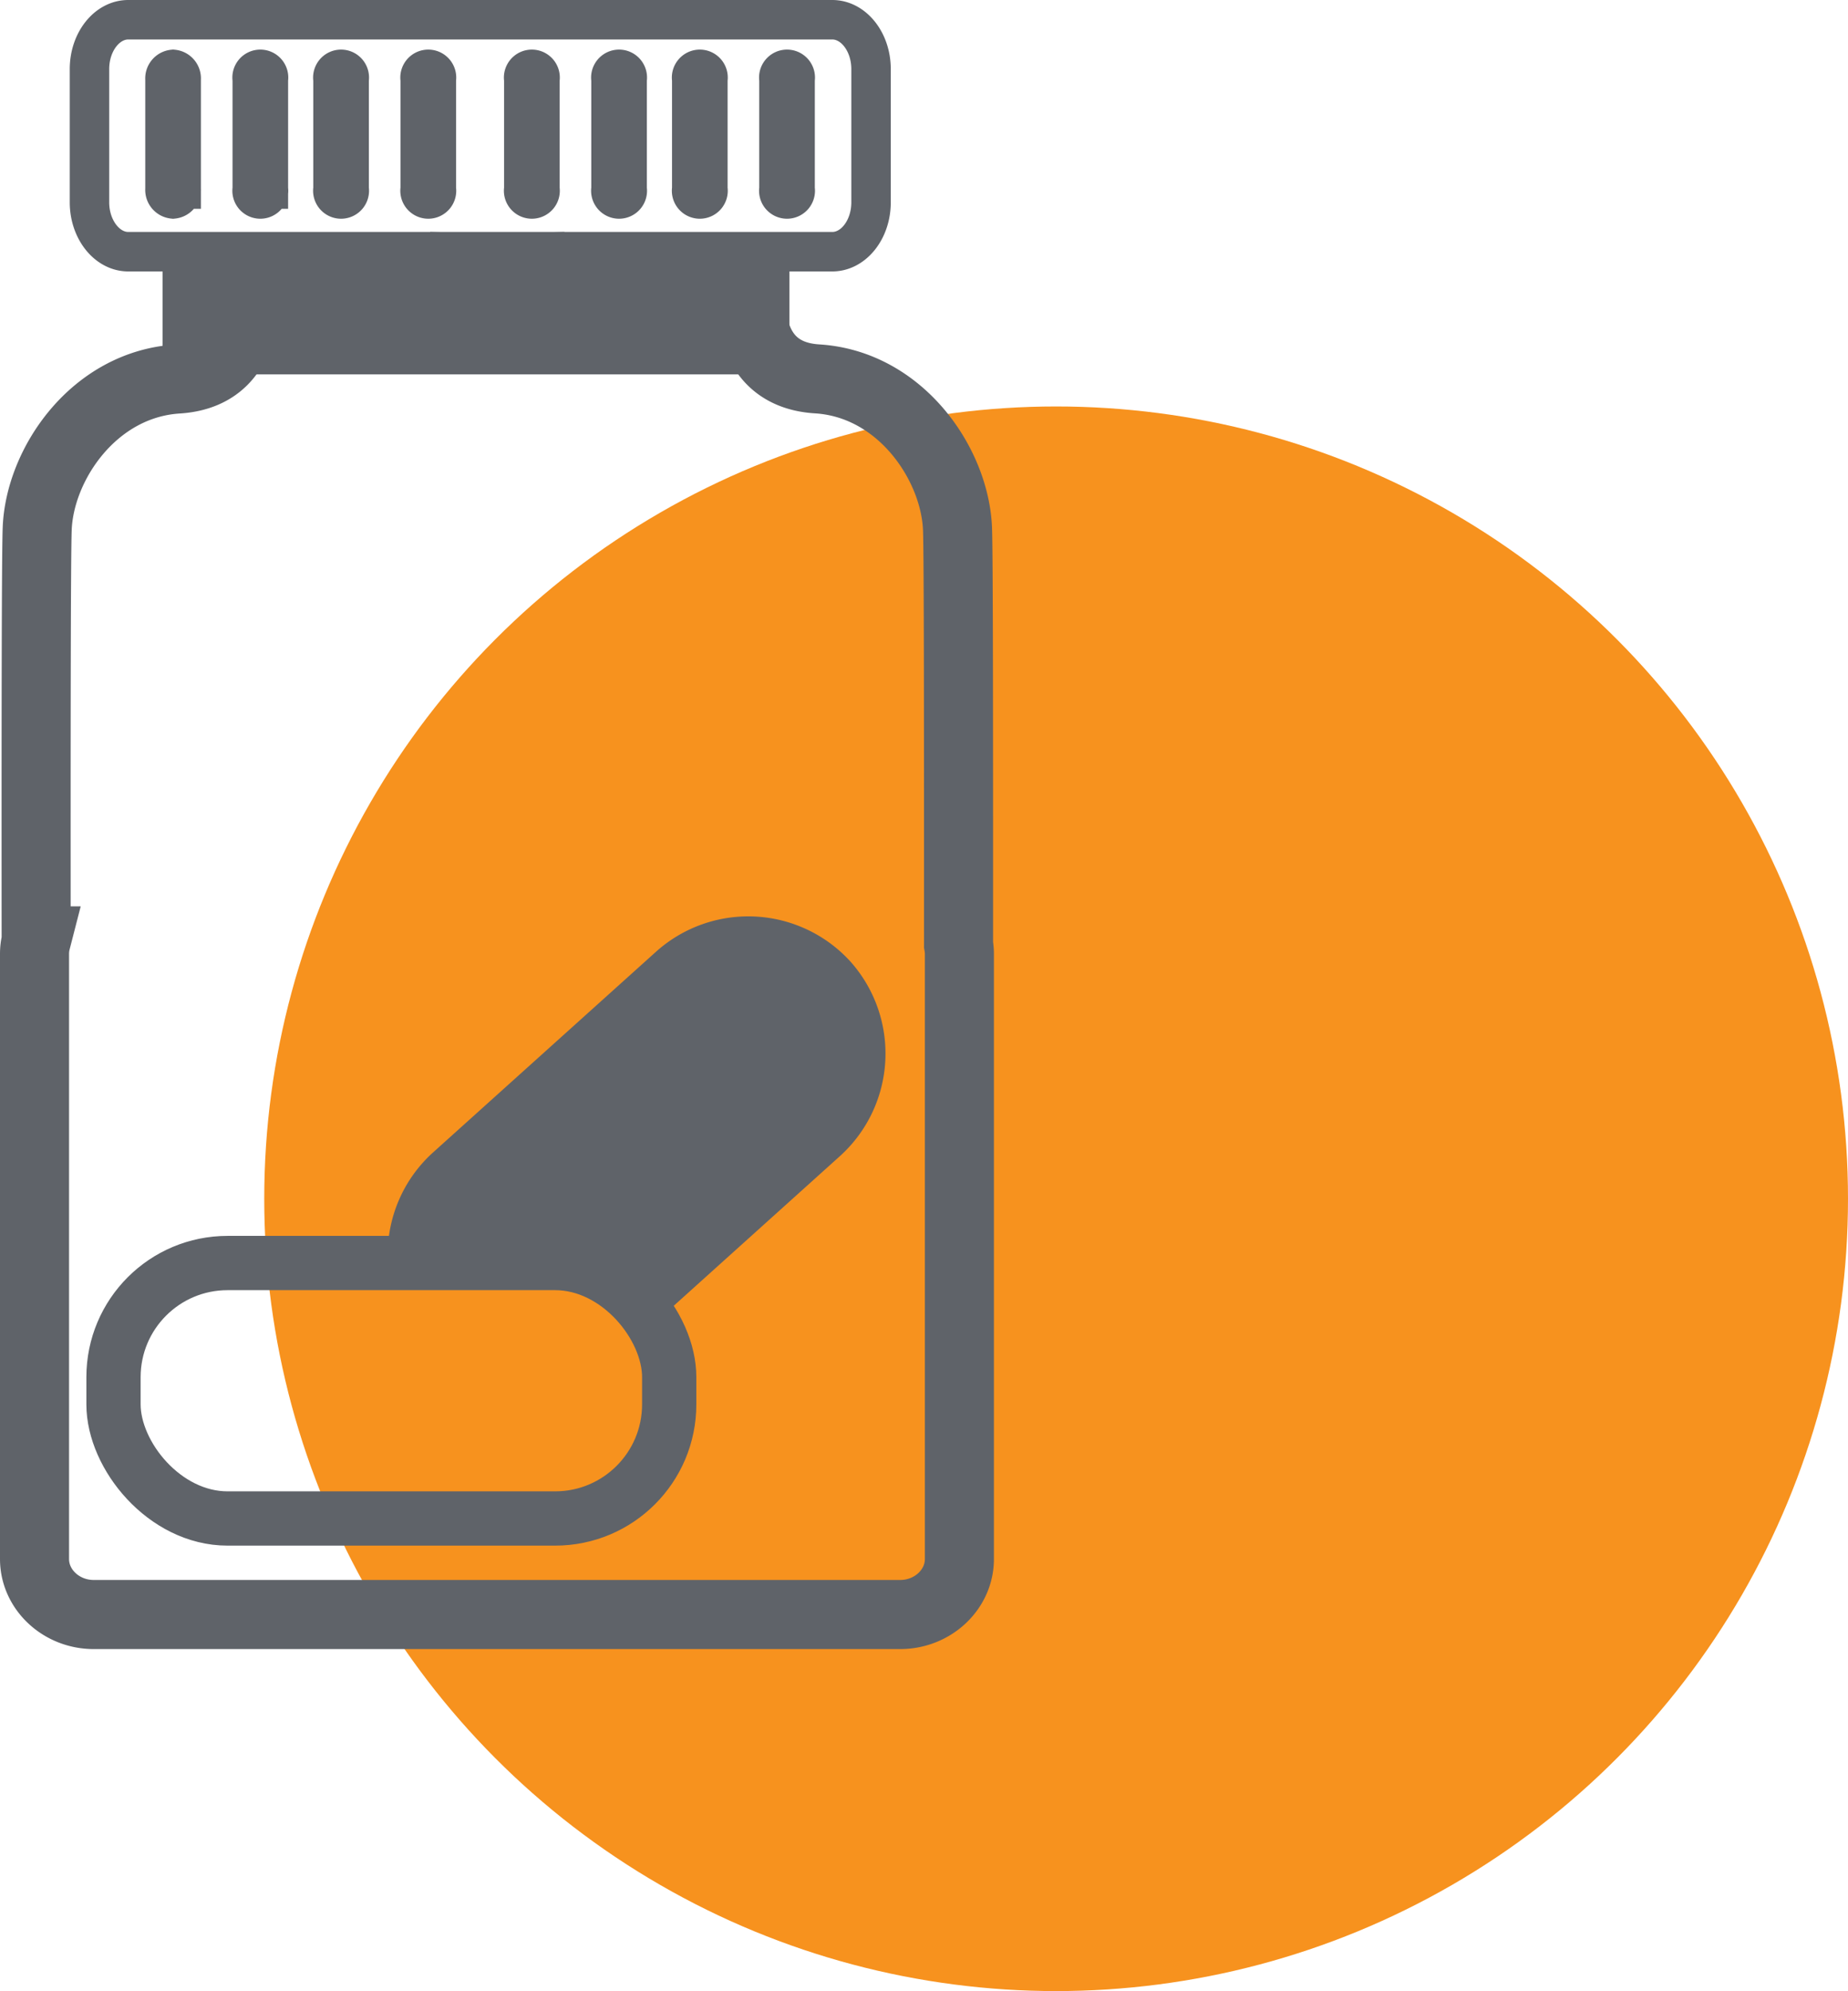
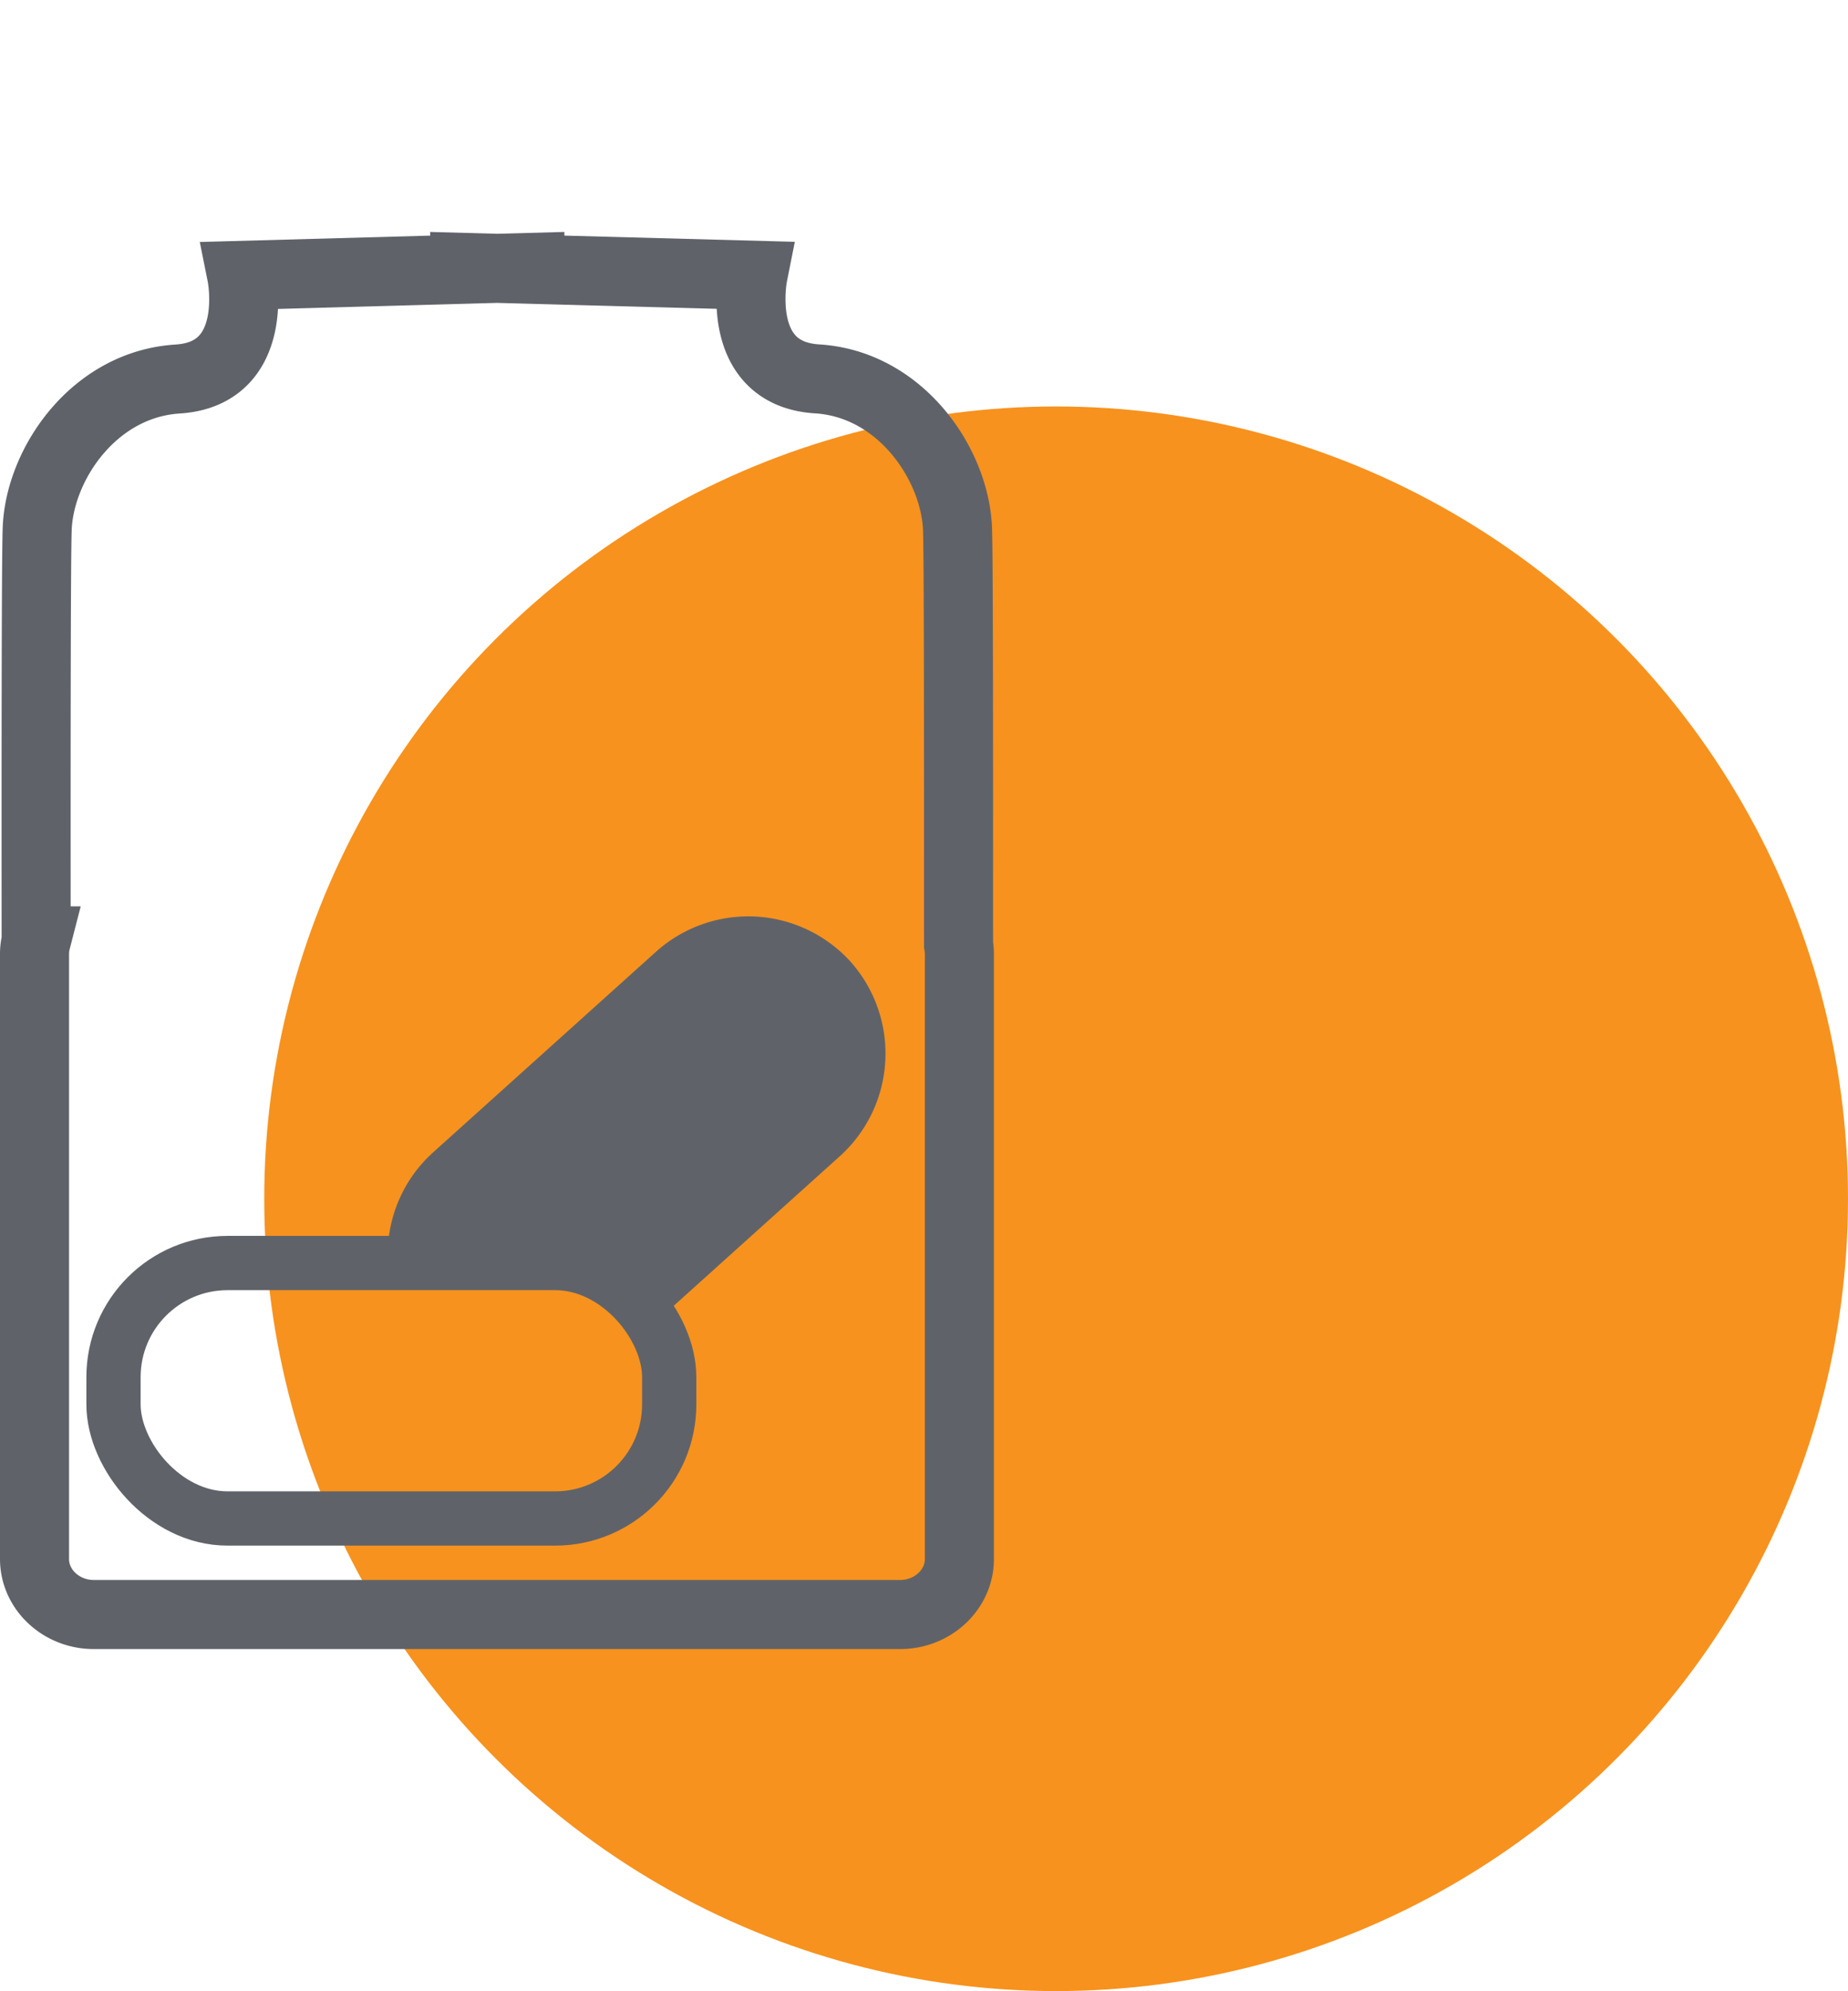
<svg xmlns="http://www.w3.org/2000/svg" class="post-img" viewBox="0 0 374.65 403.44">
  <g data-name="Layer 2">
    <g data-name="Layer 1">
      <circle cx="214.11" cy="242.9" r="160.54" fill="#f7921e" />
      <rect x="23.01" y="255.92" width="112.66" height="51.76" rx="23.12" ry="23.12" transform="translate(158.68 563.6) rotate(180)" fill="none" stroke="#5f6369" stroke-miterlimit="10" stroke-width="11" />
      <path d="M109.79 254.4H80.6a25.83 25.83 0 0 1 8.53-19.4l45.27-40.73a26 26 0 0 1 36.55 1.93 26 26 0 0 1-1.95 36.52l-37.42 33.68a25.91 25.91 0 0 0-21.79-12z" fill="#5f6369" stroke="#5f6369" stroke-miterlimit="10" stroke-width="4" />
-       <path d="M168.73 4H26c-4.32 0-7.86 4.48-7.86 10v27c0 5.48 3.54 10 7.86 10h142.73c4.32 0 7.86-4.48 7.86-10V14c0-5.52-3.54-10-7.86-10zm-132 34.31a1.84 1.84 0 0 1-1.64 2 1.84 1.84 0 0 1-1.64-2V16.06a1.84 1.84 0 0 1 1.64-2 1.84 1.84 0 0 1 1.64 2zm17.68 0a1.67 1.67 0 1 1-3.27 0V16.06a1.67 1.67 0 1 1 3.27 0zm16.37 0a1.67 1.67 0 1 1-3.27 0V16.06a1.67 1.67 0 1 1 3.27 0zm17.68 0a1.67 1.67 0 1 1-3.27 0V16.06a1.67 1.67 0 1 1 3.27 0zm21 0a1.67 1.67 0 1 1-3.27 0V16.06a1.67 1.67 0 1 1 3.27 0zm17.68 0a1.67 1.67 0 1 1-3.27 0V16.06a1.67 1.67 0 1 1 3.27 0zm16.37 0a1.67 1.67 0 1 1-3.27 0V16.06a1.67 1.67 0 1 1 3.27 0zm17.68 0a1.67 1.67 0 1 1-3.27 0V16.06a1.67 1.67 0 1 1 3.27 0z" fill="none" stroke="#5f6369" stroke-miterlimit="10" stroke-width="8" />
-       <rect x="34.46" y="51.18" width="124.08" height="23.18" rx="3" ry="3" fill="#5f6369" stroke="#5f6369" stroke-miterlimit="10" stroke-width="3" />
      <path d="M194.33 191.43c0-41.29 0-78.69-.21-84.24-.5-13.11-11.49-29.37-28.47-30.42s-13-21-13-21l-45.23-1.22v-.36l-6.6.18-6.6-.18v.36L49 55.8s4 19.93-13 21S8 94.09 7.54 107.2c-.21 5.51-.24 42.47-.21 83.45a10.46 10.46 0 0 0-.33 2.56V315.9c0 6.18 5.4 11.24 12 11.24h163.5c6.6 0 12-5.06 12-11.24V193.21a10.46 10.46 0 0 0-.17-1.78z" fill="none" stroke="#5f6369" stroke-miterlimit="10" stroke-width="14" />
    </g>
  </g>
</svg>